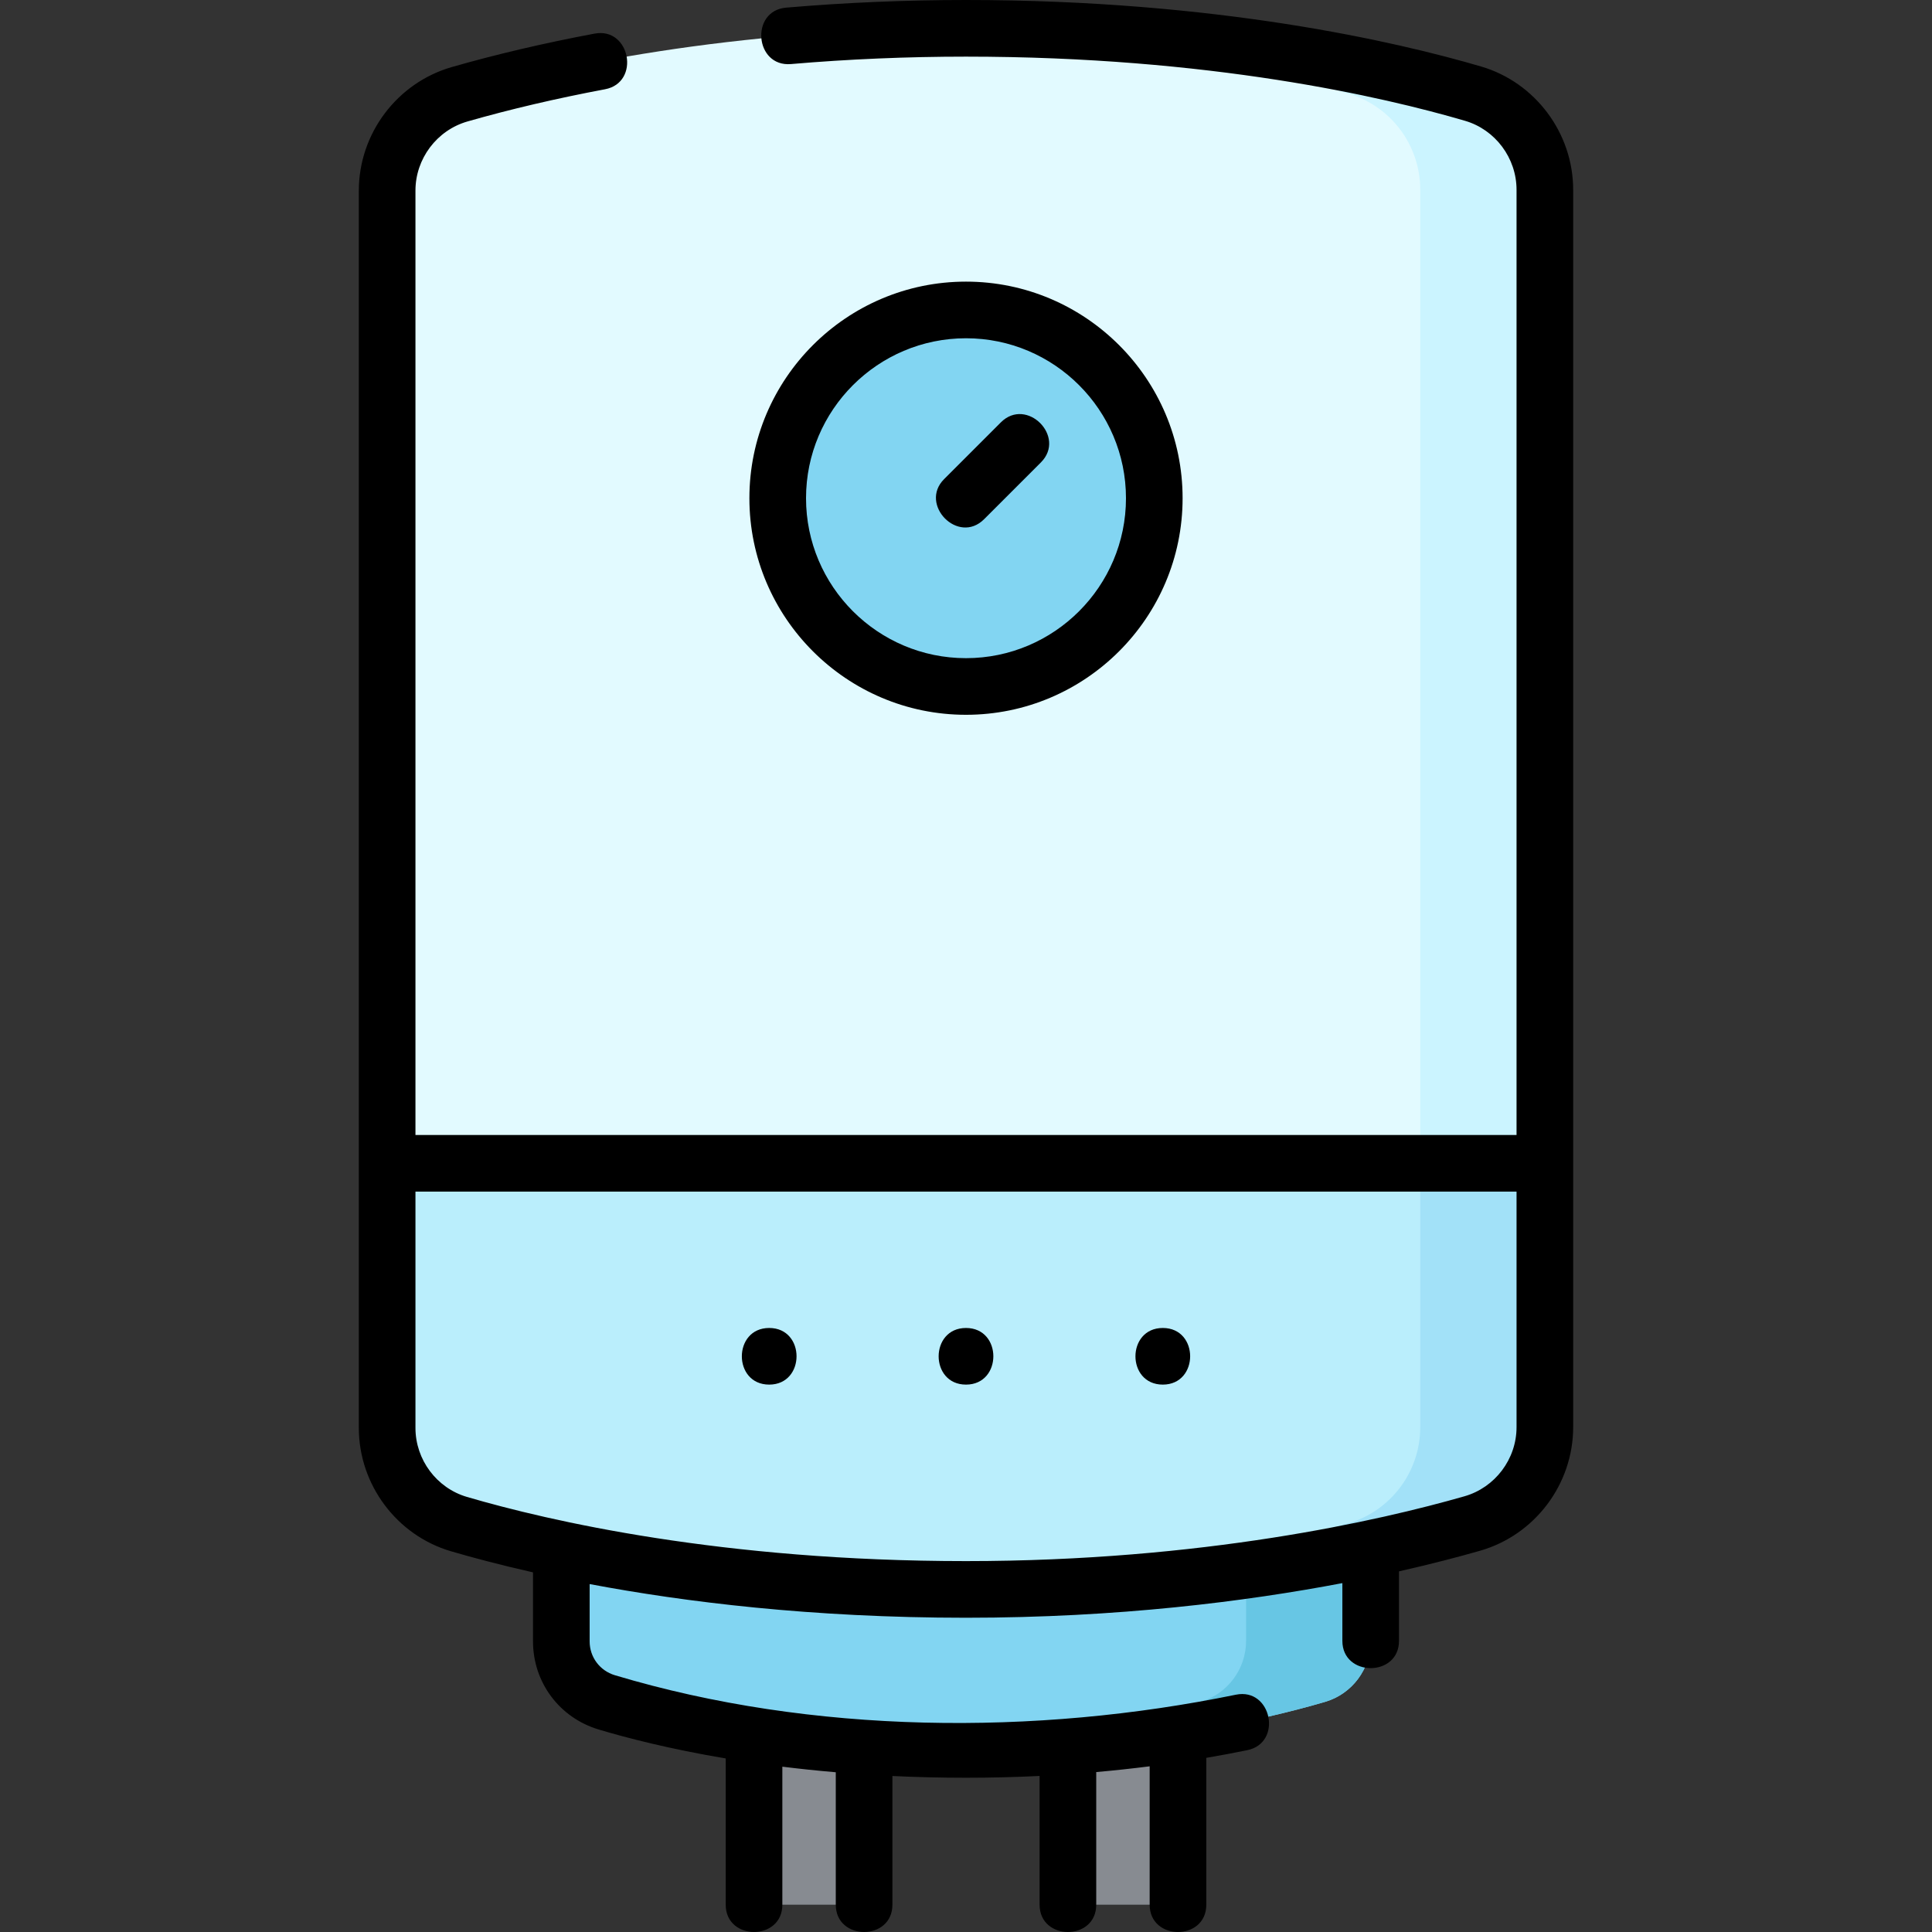
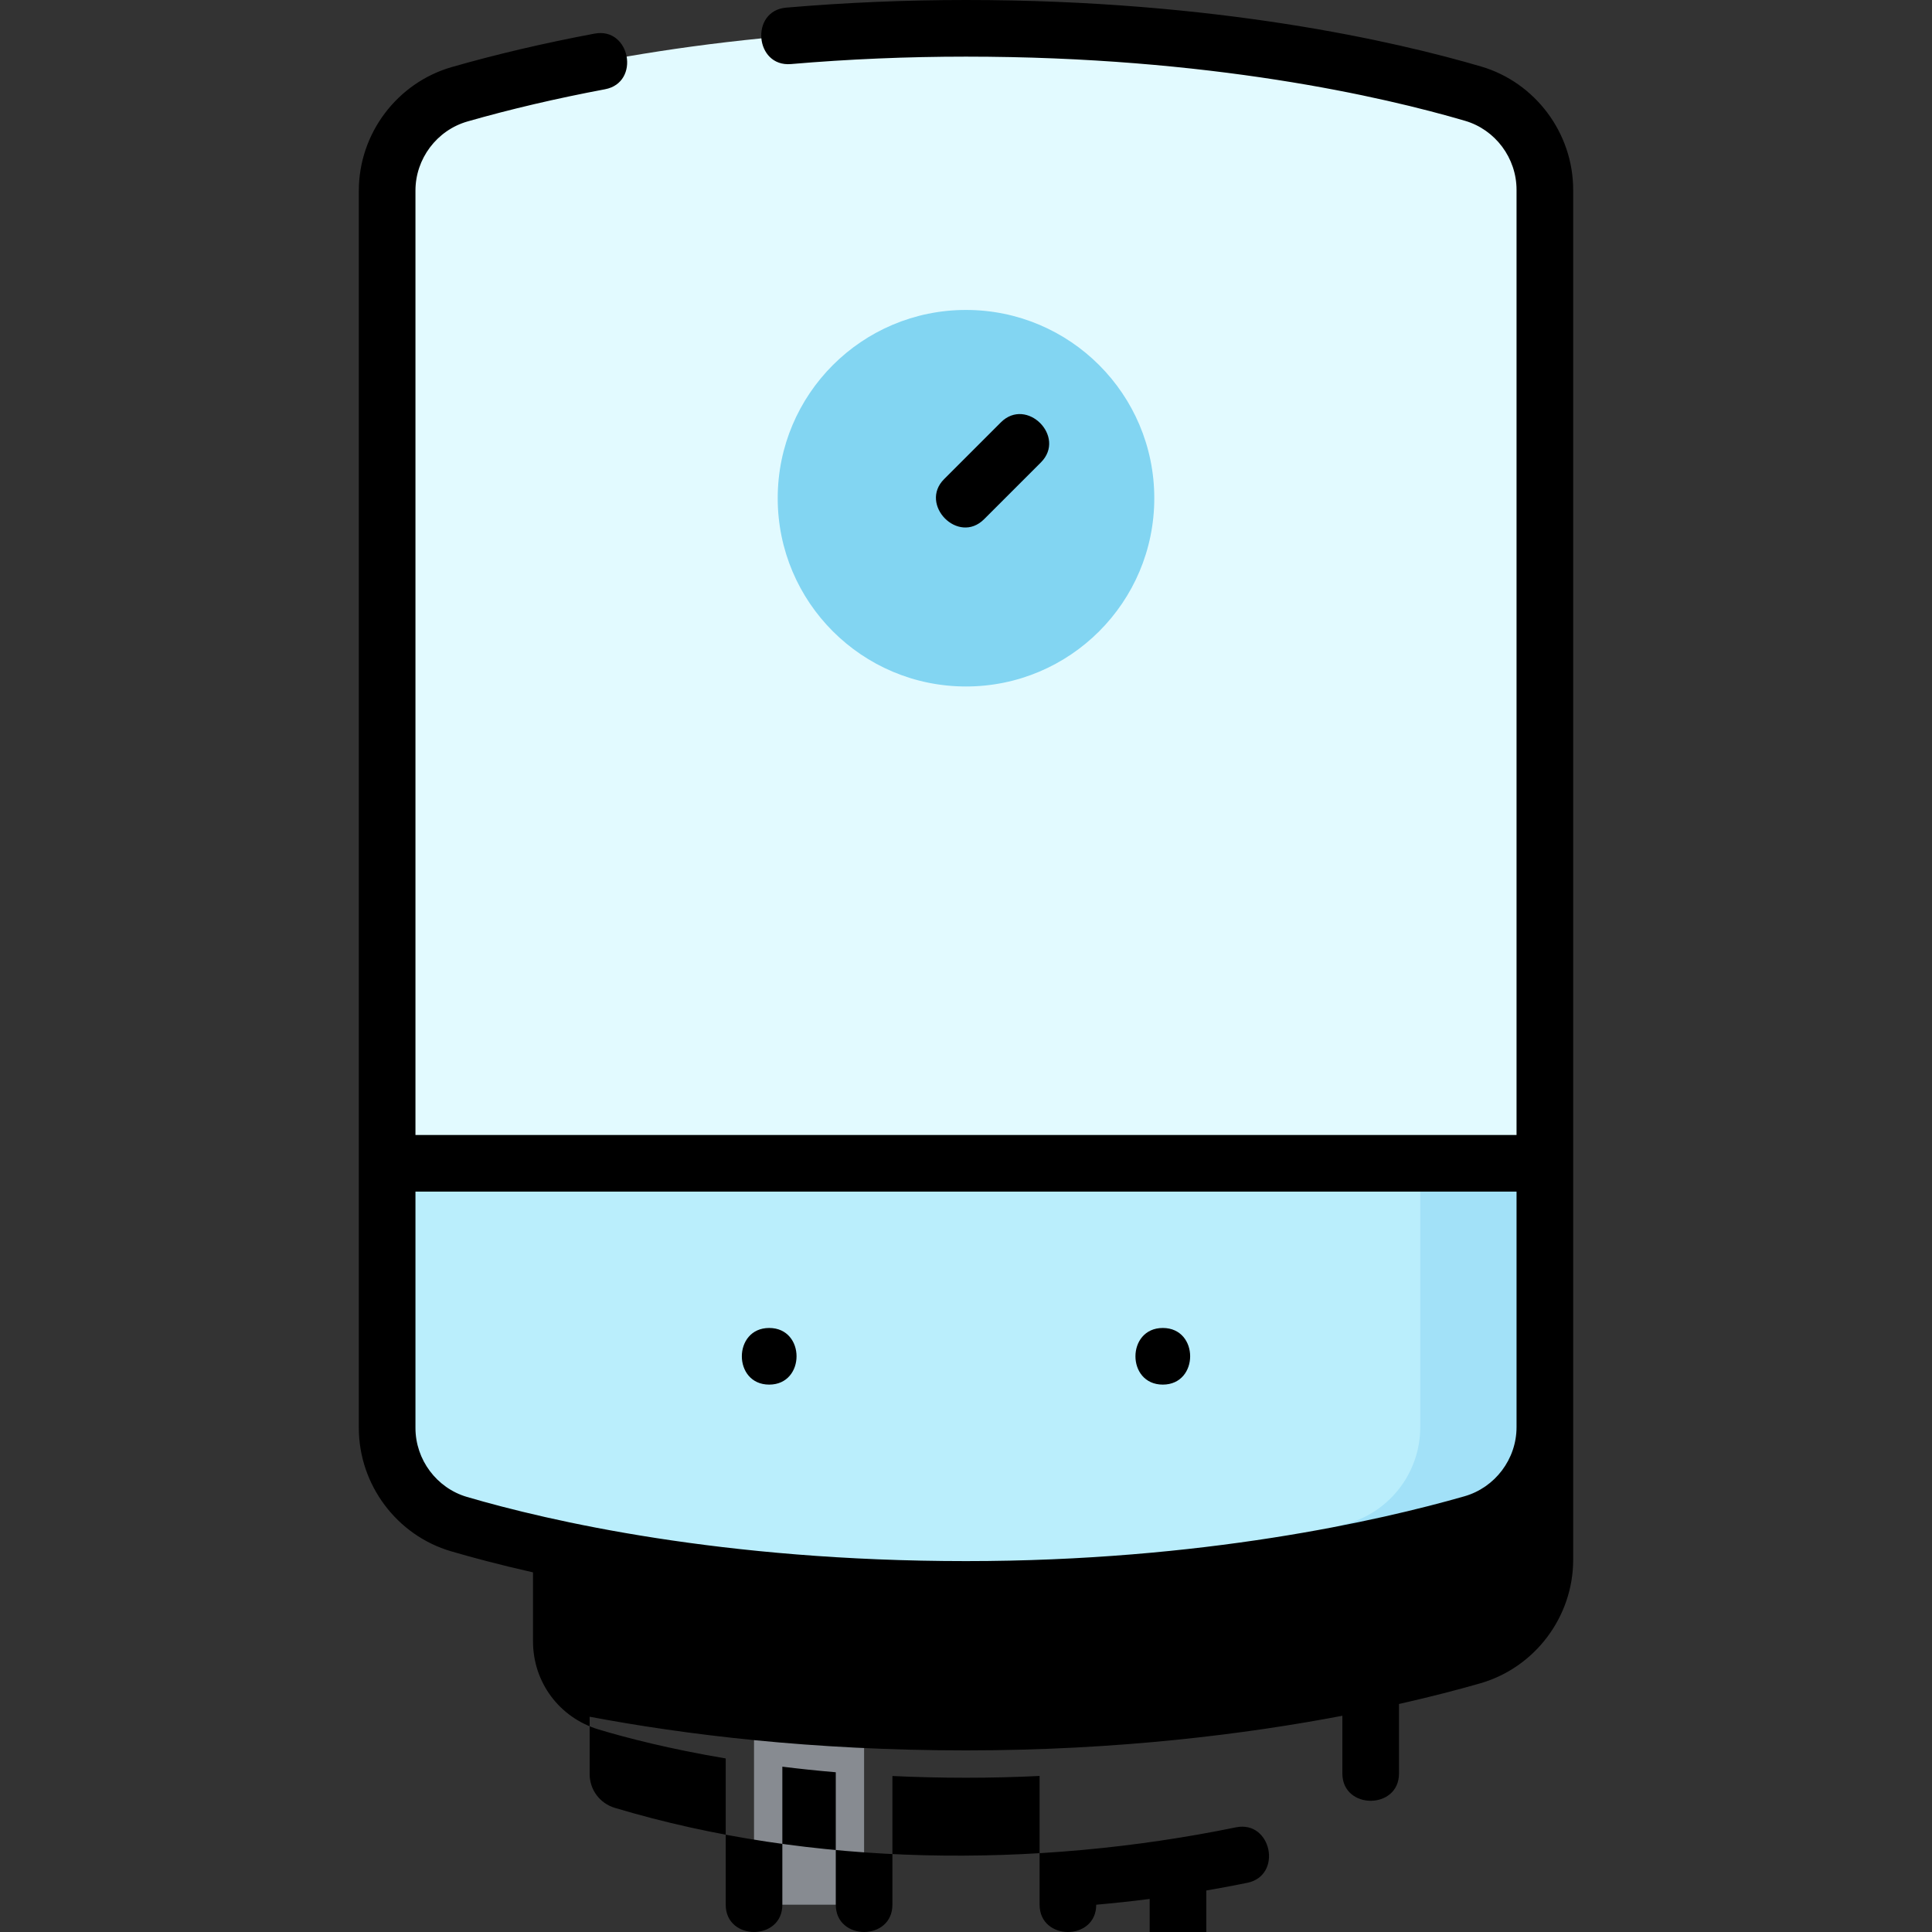
<svg xmlns="http://www.w3.org/2000/svg" id="Capa_1" enable-background="new 0 0 511.728 511.728" height="512" viewBox="0 0 511.728 511.728" width="512">
  <rect x="0" y="0" width="511.728" height="511.728" fill="#333333" stroke="none" />
  <path d="m228.871 504.5v-50.088l-29.153-6.478v56.566z" fill="#878b91" />
-   <path d="m312.01 504.5v-56.566l-29.153 6.478v50.088z" fill="#878b91" />
  <path d="m102.542 50.49c0-11.848 7.837-22.269 19.228-25.532 24.567-7.037 71.513-17.458 134.094-17.458 64.244 0 110.286 10.267 134.291 17.3 11.296 3.31 19.031 13.704 19.031 25.473v327.727c0 11.848-7.837 22.269-19.228 25.532-24.566 7.037-71.513 17.458-134.094 17.458-64.244 0-110.286-10.267-134.291-17.3-11.296-3.31-19.031-13.704-19.031-25.473z" fill="#e2faff" />
-   <path d="m390.155 24.8c-24.005-7.033-70.047-17.3-134.291-17.3-5.539 0-10.949.085-16.238.239 55.521 1.571 95.667 10.655 117.529 17.061 11.296 3.31 19.031 13.704 19.031 25.473v327.727c0 11.848-7.837 22.269-19.228 25.532-22.392 6.414-63.385 15.636-117.855 17.219 5.443.154 11.026.239 16.762.239 62.581 0 109.527-10.421 134.094-17.458 11.391-3.263 19.228-13.684 19.228-25.532v-327.727c-.002-11.769-7.736-22.163-19.032-25.473z" fill="#cbf4ff" />
  <path d="m363.05 400.273v34.338c0 7.466-4.905 14.058-12.07 16.159-16.762 4.913-50.172 12.602-95.116 12.602-46.074 0-78.756-7.553-95.152-12.471-7.14-2.141-12.034-8.695-12.034-16.148v-34.479h214.372z" fill="#82d5f2" />
-   <path d="m330.05 400.273v34.338c0 7.466-4.905 14.058-12.07 16.159-14.672 4.301-42.1 10.728-78.854 12.264 5.364.219 10.945.338 16.738.338 44.944 0 78.354-7.689 95.116-12.602 7.165-2.1 12.07-8.693 12.07-16.159v-34.338z" fill="#67c6e4" />
  <ellipse cx="255.864" cy="131.961" fill="#82d5f2" rx="49.872" ry="49.866" />
  <path d="m102.542 308.121v70.094c0 11.77 7.735 22.164 19.031 25.473 24.005 7.033 70.047 17.3 134.291 17.3 62.581 0 109.527-10.421 134.094-17.458 11.391-3.263 19.228-13.684 19.228-25.532v-69.878h-306.644z" fill="#baeefc" />
  <path d="m376.185 308.121v69.879c0 11.848-7.837 22.269-19.228 25.532-22.392 6.414-63.385 15.636-117.855 17.219 5.443.154 11.026.239 16.762.239 62.581 0 109.527-10.421 134.094-17.458 11.391-3.263 19.228-13.684 19.228-25.532v-69.878h-33.001z" fill="#a2e1f8" />
-   <path d="m313.235 131.961c0-31.632-25.737-57.366-57.372-57.366s-57.372 25.734-57.372 57.366 25.737 57.366 57.372 57.366 57.372-25.734 57.372-57.366zm-99.743 0c0-23.361 19.008-42.366 42.372-42.366s42.372 19.005 42.372 42.366-19.008 42.366-42.372 42.366-42.372-19.005-42.372-42.366z" />
  <path d="m275.702 122.48c6.81-6.809-3.786-17.427-10.605-10.607l-15.037 15.035c-6.713 6.712 3.738 17.475 10.605 10.607z" />
-   <path d="m416.686 50.273c0-15.023-10.043-28.458-24.422-32.67-22.437-6.574-69.991-17.603-136.4-17.603-15.982 0-32.011.681-47.642 2.023-9.595.824-8.324 15.772 1.283 14.945 15.206-1.306 30.803-1.968 46.359-1.968 64.536 0 110.517 10.649 132.182 16.998 8.031 2.353 13.64 9.868 13.64 18.276v250.348h-291.644v-250.132c0-8.461 5.672-15.996 13.793-18.322 11.309-3.239 23.561-6.107 36.416-8.525 9.464-1.78 6.705-16.528-2.773-14.741-13.31 2.503-26.019 5.48-37.772 8.847-14.521 4.159-24.663 17.623-24.663 32.742v327.726c0 15.023 10.043 28.458 24.422 32.67 5.667 1.661 12.942 3.605 21.713 5.585v18.281c0 10.837 6.984 20.214 17.38 23.333 7.447 2.233 18.809 5.175 33.661 7.673v38.741c0 9.63 15 9.644 15 0v-36.56c4.486.556 9.207 1.055 14.153 1.478v35.082c0 9.63 15 9.644 15 0v-34.09c6.213.293 12.708.461 19.493.461 6.55 0 13.051-.16 19.493-.475v34.104c0 9.63 15 9.644 15 0v-35.135c4.758-.42 9.477-.929 14.153-1.525v36.66c0 9.63 15 9.644 15 0v-38.899c3.651-.626 7.275-1.3 10.862-2.036 9.434-1.936 6.432-16.631-3.016-14.693-53.191 10.916-112.262 10.508-164.49-5.155-4.001-1.2-6.689-4.803-6.689-8.965v-15.181c25.125 4.743 58.83 8.919 99.687 8.919 40.222 0 74.192-4.317 99.687-9.174v15.295c0 9.63 15 9.644 15 0v-18.411c8.587-1.936 15.796-3.833 21.472-5.458 14.521-4.159 24.663-17.623 24.663-32.742v-327.727zm-28.793 346.048c-22.385 6.412-69.304 17.168-132.029 17.168-64.536 0-110.517-10.649-132.182-16.998-8.031-2.353-13.64-9.868-13.64-18.276v-62.595h291.644v62.38c0 8.461-5.672 15.995-13.793 18.321z" />
+   <path d="m416.686 50.273c0-15.023-10.043-28.458-24.422-32.67-22.437-6.574-69.991-17.603-136.4-17.603-15.982 0-32.011.681-47.642 2.023-9.595.824-8.324 15.772 1.283 14.945 15.206-1.306 30.803-1.968 46.359-1.968 64.536 0 110.517 10.649 132.182 16.998 8.031 2.353 13.64 9.868 13.64 18.276v250.348h-291.644v-250.132c0-8.461 5.672-15.996 13.793-18.322 11.309-3.239 23.561-6.107 36.416-8.525 9.464-1.78 6.705-16.528-2.773-14.741-13.31 2.503-26.019 5.48-37.772 8.847-14.521 4.159-24.663 17.623-24.663 32.742v327.726c0 15.023 10.043 28.458 24.422 32.67 5.667 1.661 12.942 3.605 21.713 5.585v18.281c0 10.837 6.984 20.214 17.38 23.333 7.447 2.233 18.809 5.175 33.661 7.673v38.741c0 9.63 15 9.644 15 0v-36.56c4.486.556 9.207 1.055 14.153 1.478v35.082c0 9.63 15 9.644 15 0v-34.09c6.213.293 12.708.461 19.493.461 6.55 0 13.051-.16 19.493-.475v34.104c0 9.63 15 9.644 15 0c4.758-.42 9.477-.929 14.153-1.525v36.66c0 9.63 15 9.644 15 0v-38.899c3.651-.626 7.275-1.3 10.862-2.036 9.434-1.936 6.432-16.631-3.016-14.693-53.191 10.916-112.262 10.508-164.49-5.155-4.001-1.2-6.689-4.803-6.689-8.965v-15.181c25.125 4.743 58.83 8.919 99.687 8.919 40.222 0 74.192-4.317 99.687-9.174v15.295c0 9.63 15 9.644 15 0v-18.411c8.587-1.936 15.796-3.833 21.472-5.458 14.521-4.159 24.663-17.623 24.663-32.742v-327.727zm-28.793 346.048c-22.385 6.412-69.304 17.168-132.029 17.168-64.536 0-110.517-10.649-132.182-16.998-8.031-2.353-13.64-9.868-13.64-18.276v-62.595h291.644v62.38c0 8.461-5.672 15.995-13.793 18.321z" />
  <path d="m203.737 351.74c-9.652 0-9.668 15 0 15 9.651 0 9.667-15 0-15z" />
-   <path d="m255.864 351.74c-9.652 0-9.668 15 0 15 9.652 0 9.668-15 0-15z" />
  <path d="m307.991 351.74c-9.652 0-9.668 15 0 15 9.652 0 9.668-15 0-15z" />
</svg>